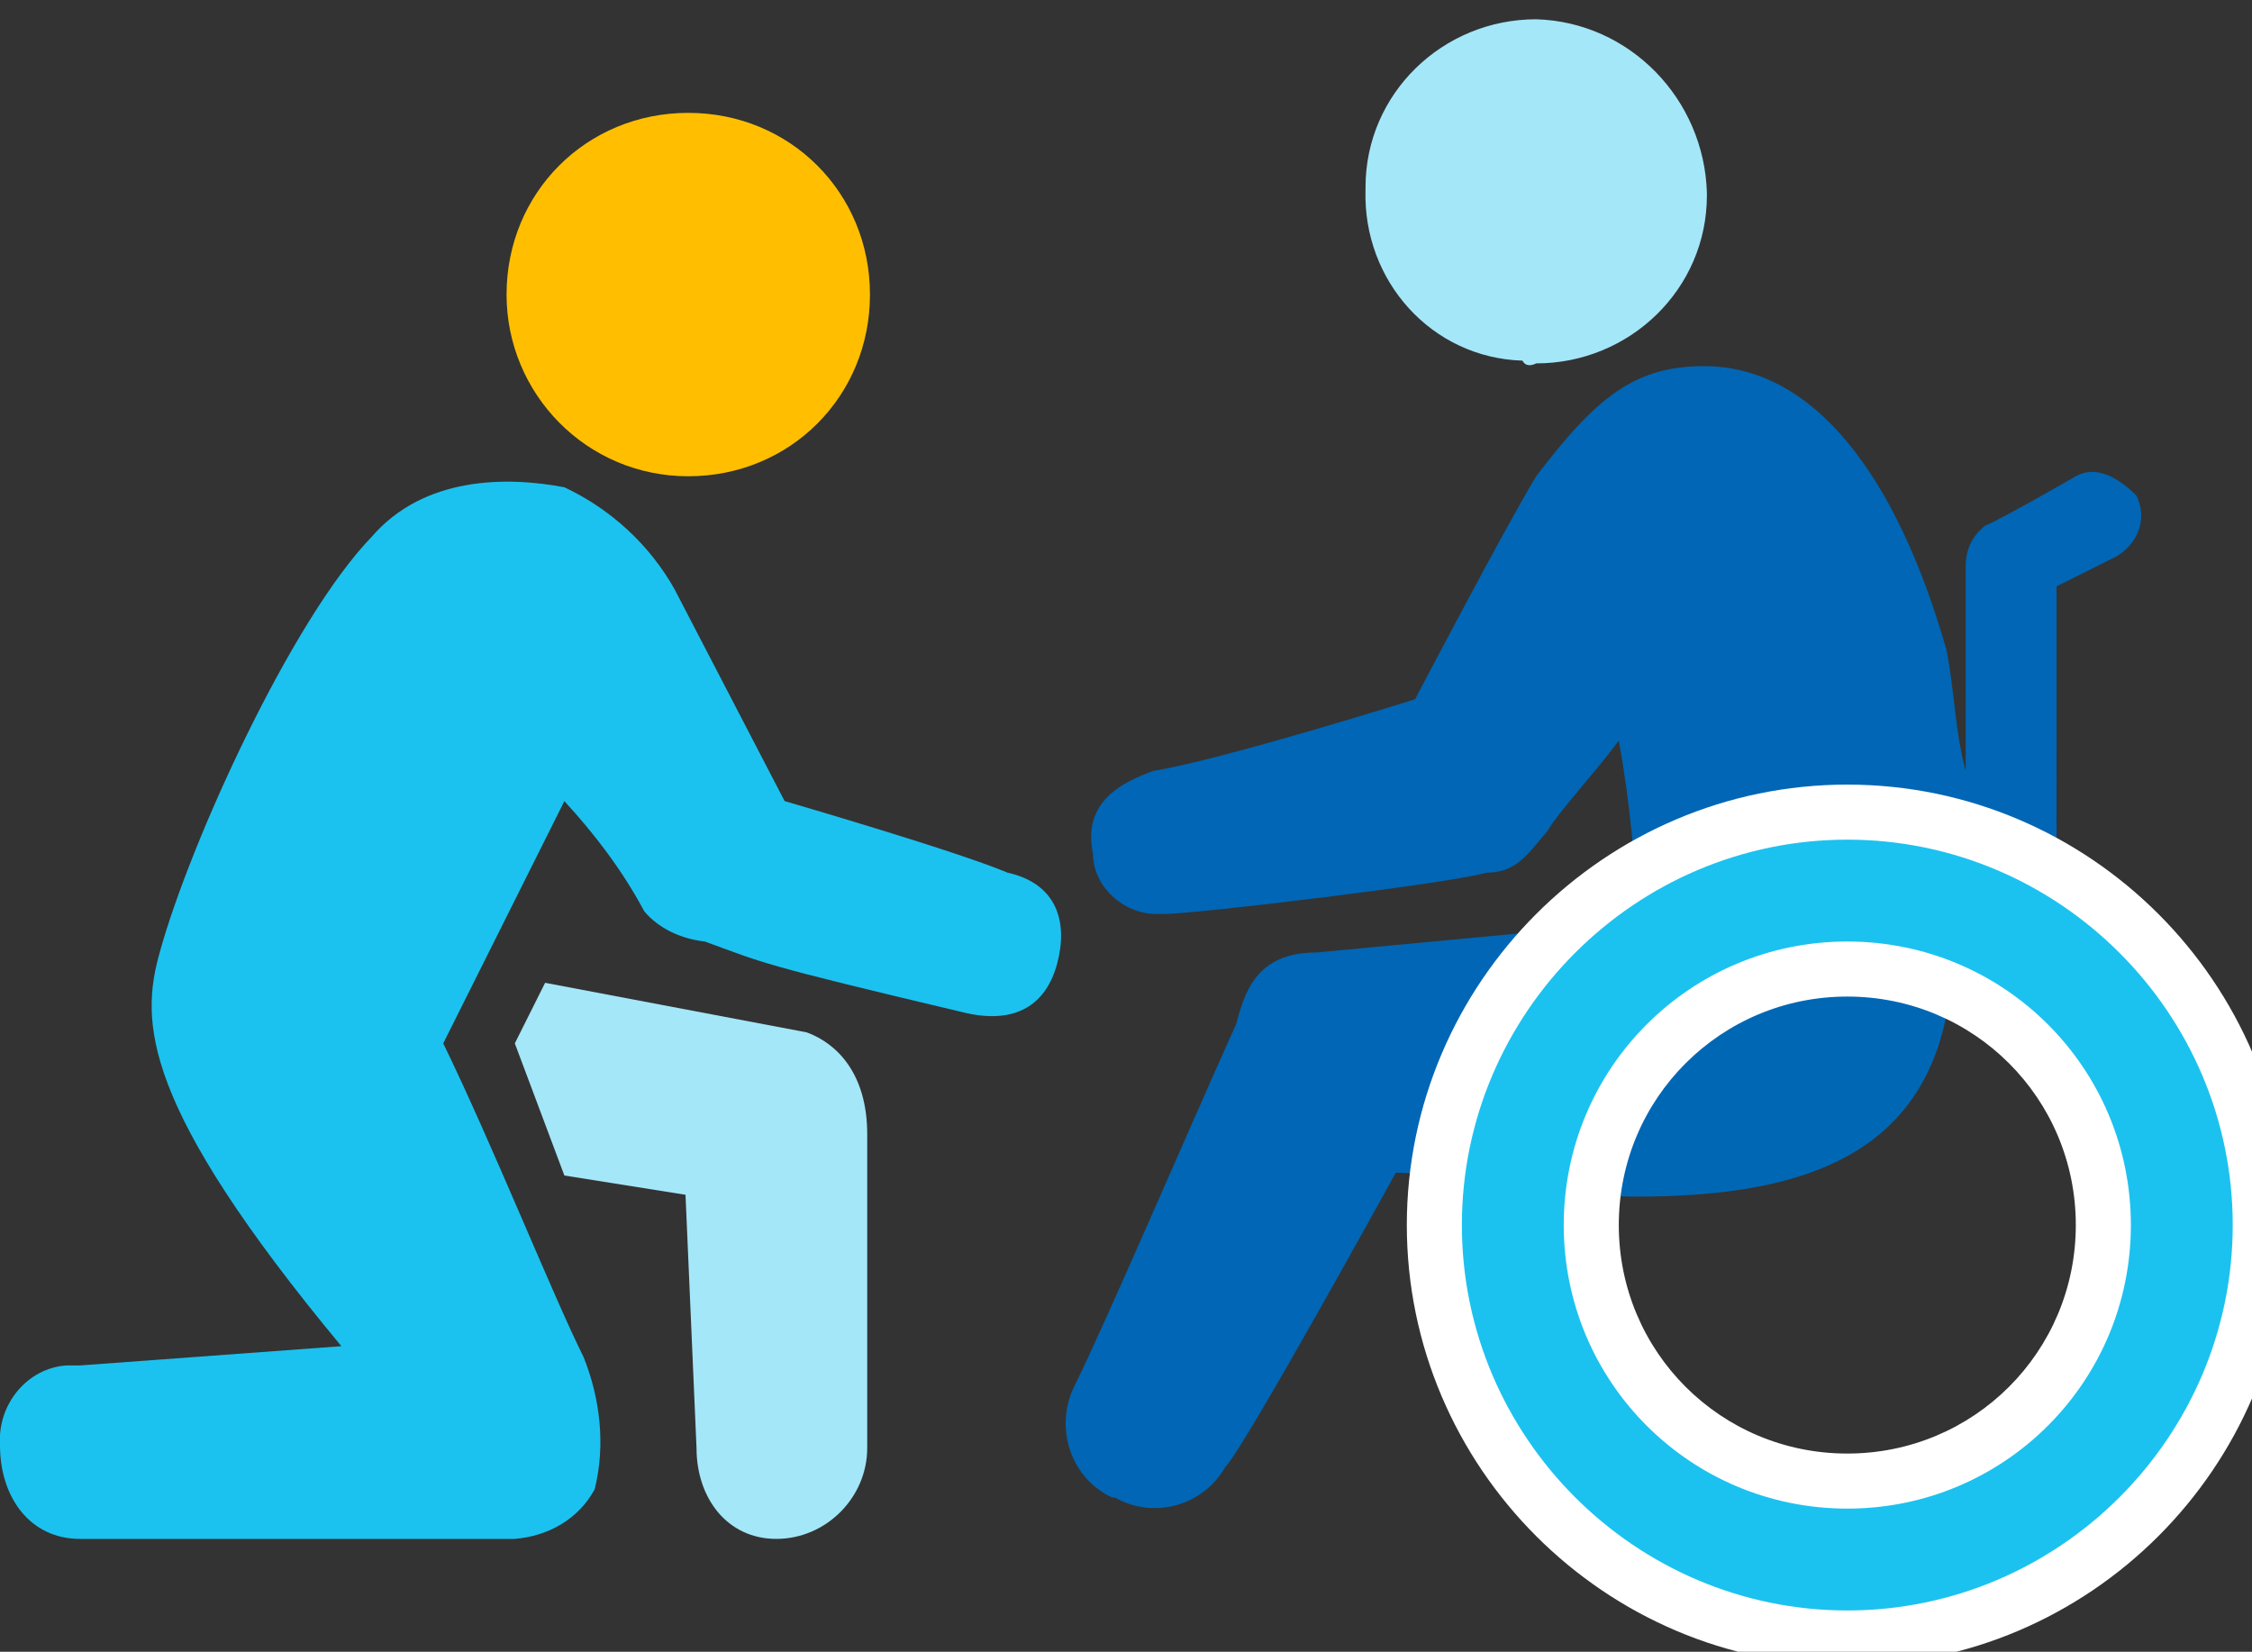
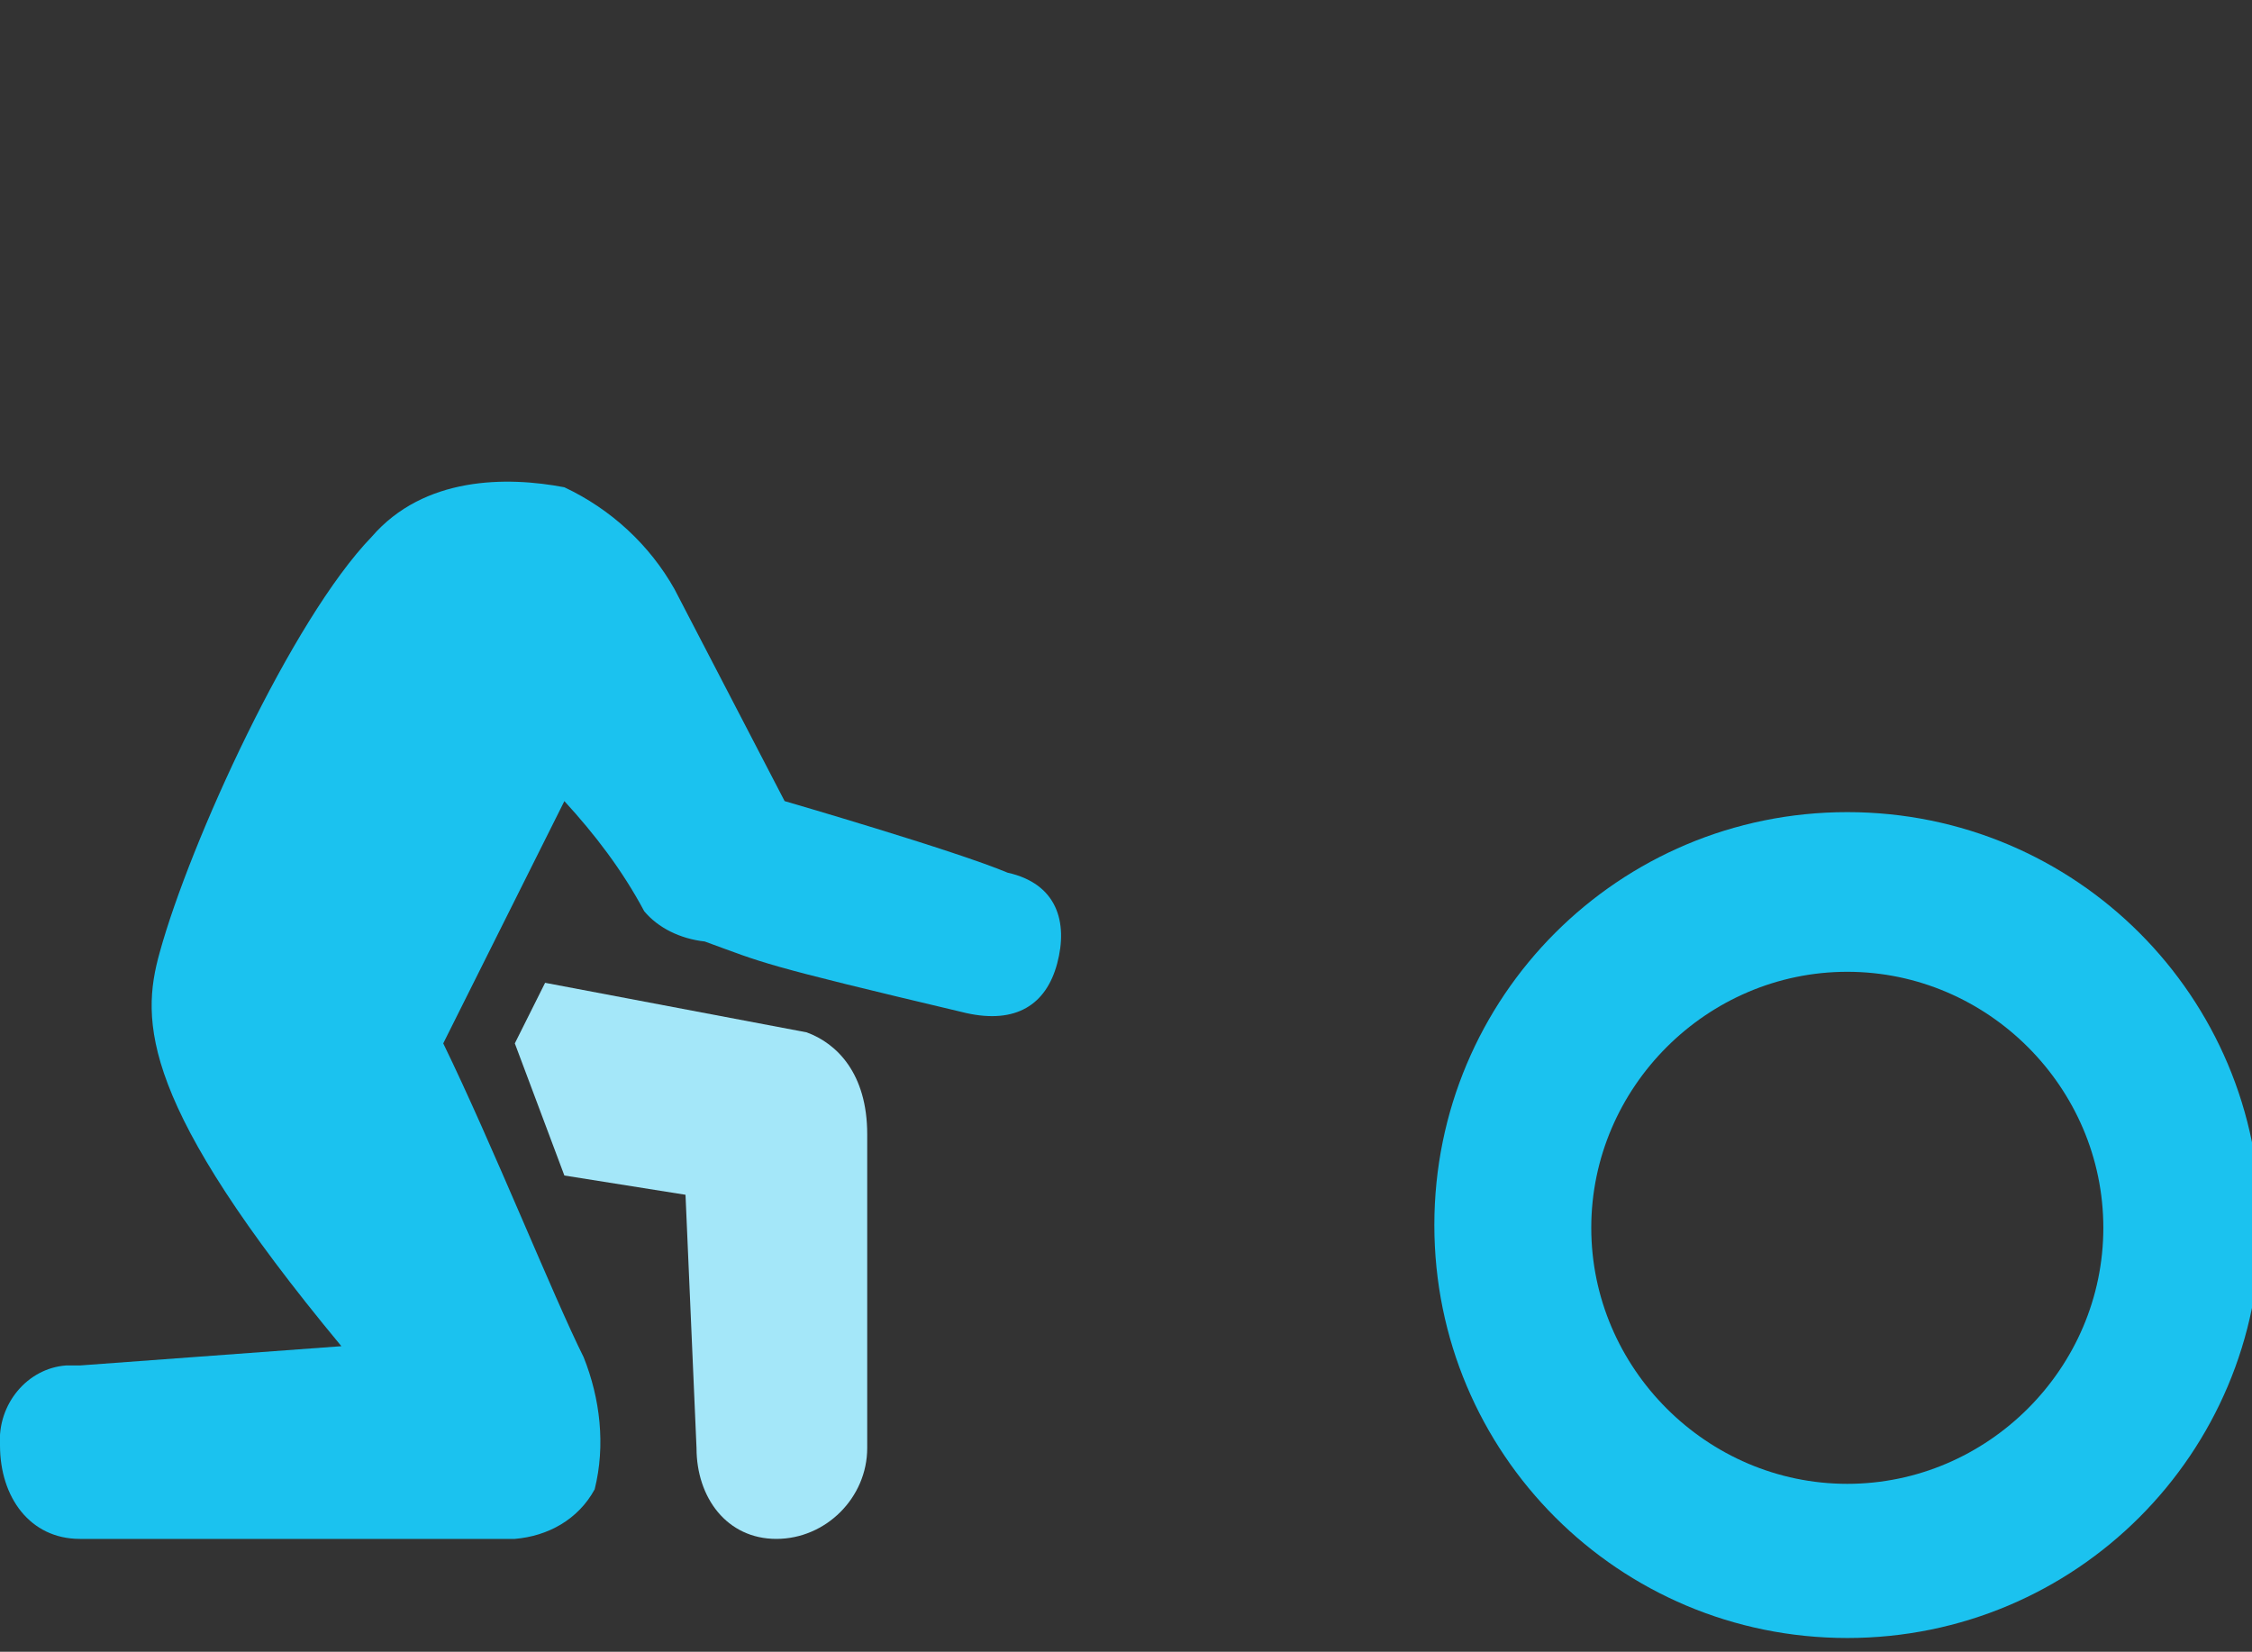
<svg xmlns="http://www.w3.org/2000/svg" xmlns:xlink="http://www.w3.org/1999/xlink" version="1.1" id="Layer_1" x="0px" y="0px" viewBox="0 0 81.8 60" style="enable-background:new 0 0 81.8 60;" xml:space="preserve">
  <rect x="0" y="0" width="81.8" height="60" fill="#333333" stroke="none" />
  <style type="text/css"> .st0{clip-path:url(#SVGID_2_);} .st1{fill:#0067B4;} .st2{fill:#1BC2EF;} .st3{fill:#A4E7F9;} .st4{fill:#FFBF00;} .st5{fill:#0066B5;} .st6{fill:#FFFFFF;} </style>
  <g id="Layer_2_1_">
    <g id="Layer_1-2">
      <g>
        <defs>
          <rect id="SVGID_1_" width="81.8" height="60" />
        </defs>
        <clipPath id="SVGID_2_">
          <use xlink:href="#SVGID_1_" style="overflow:visible;" />
        </clipPath>
        <g class="st0">
-           <path class="st1" d="M57.2,43.4c7.4,0.4,12.7-0.9,13.6-7.1c-1.2-0.9-2.6-1.4-4.1-1.3C62.1,34.9,58.1,38.5,57.2,43.4" />
          <path class="st2" d="M20.5,17.7c1.7,0.8,3.1,2.1,4,3.7l4,7.7c0,0,6.2,1.8,8.1,2.6c1.8,0.4,2.2,1.8,1.8,3.3s-1.5,2.2-3.3,1.8 c-7.6-1.8-7.3-1.8-9.5-2.6c-0.9-0.1-1.7-0.5-2.2-1.1c-0.8-1.5-1.8-2.8-2.9-4l-4.4,8.8c1.8,3.7,4,9.2,5.1,11.4 c0.6,1.5,0.8,3.2,0.4,4.8c-0.6,1.1-1.7,1.7-2.9,1.8H2.9c-1.8,0-2.9-1.5-2.9-3.4c-0.1-1.5,1-2.8,2.4-2.9c0.2,0,0.3,0,0.5,0 l9.5-0.7c-7.3-8.8-7.3-11.8-6.6-14.3c1.1-4,4.8-12.1,7.7-15.1C15.4,17.3,18.4,17.3,20.5,17.7" />
          <path class="st3" d="M28.2,55.9c1.8,0,3.3-1.5,3.3-3.3c0,0,0,0,0,0V41.2c0-2.2-1.1-3.3-2.2-3.7l-9.5-1.8l-1.1,2.2l1.8,4.8 l4.4,0.7l0.4,9.2C25.3,54.4,26.4,55.9,28.2,55.9" />
-           <path class="st4" d="M25,17.3c3.7,0,6.6-2.9,6.6-6.6S28.7,4.1,25,4.1s-6.6,2.9-6.6,6.6c0,0,0,0,0,0C18.4,14.3,21.3,17.3,25,17.3 C25,17.3,25,17.3,25,17.3" />
-           <path class="st5" d="M55.8,17.3c-1.1,1.8-4.4,8.1-4.4,8.1s-7,2.2-9.5,2.6c-1.1,0.4-2.6,1.1-2.2,3c0,1.2,1.1,2.2,2.3,2.2 c0.1,0,0.2,0,0.3,0c1.1,0,10.3-1.1,11.7-1.5c1.1,0,1.5-0.7,2.2-1.5c0.4-0.7,1.8-2.2,2.6-3.3c0.4,2.2,0.6,4.4,0.7,6.6l-11.7,1.1 c-2.2,0-2.6,1.5-2.9,2.6c-1.8,4-4.8,11-5.9,13.2c-0.7,1.5-0.1,3.3,1.4,4c0,0,0.1,0,0.1,0c1.4,0.8,3.2,0.3,4-1.1 c0.7-0.7,6.2-10.7,6.2-10.7c0.7,0,1.5,0.1,2.2,0.4c-0.3,0.7-0.4,1.4-0.4,2.2c-0.1,8,6.3,14.6,14.3,14.7c0.2,0,0.3,0,0.5,0 c8.1,0,14.7-6.6,14.7-14.8c0.1-5.2-2.7-10.1-7.3-12.5V21.3l2.2-1.1c0.8-0.5,1.1-1.4,0.7-2.2c-0.7-0.7-1.5-1.1-2.2-0.7 c0,0-2.6,1.5-3.3,1.8c-0.5,0.4-0.7,0.9-0.7,1.5V28c-0.4-1.5-0.4-2.9-0.7-4.4c-1.8-6.3-4.8-10.3-8.8-10.3 C59.4,13.3,58,14.4,55.8,17.3 M67.2,56.7c-6.3,0-11.4-5.1-11.4-11.4c0-6.3,5.1-11.4,11.4-11.4s11.4,5.1,11.4,11.4c0,0,0,0,0,0 C78.5,51.5,73.4,56.6,67.2,56.7" />
-           <path class="st3" d="M55.8,13.2c3.4,0,6.2-2.7,6.2-6.1c0,0,0-0.1,0-0.1c-0.1-3.4-2.8-6.2-6.2-6.3c-3.4,0-6.2,2.7-6.2,6.1 c0,0,0,0.1,0,0.1c-0.1,3.3,2.4,6.1,5.7,6.2C55.4,13.3,55.6,13.3,55.8,13.2" />
        </g>
      </g>
    </g>
  </g>
  <g>
    <g>
      <path class="st2" d="M67.1,59.5c-8.3,0-15-6.7-15-15s6.7-15,15-15s15,6.7,15,15S75.4,59.5,67.1,59.5z M67.1,35.3 c-5.1,0-9.3,4.2-9.3,9.3s4.2,9.3,9.3,9.3s9.3-4.2,9.3-9.3S72.2,35.3,67.1,35.3z" />
-       <path class="st6" d="M67.1,30.5c7.7,0,14,6.3,14,14s-6.3,14-14,14s-14-6.3-14-14S59.4,30.5,67.1,30.5 M67.1,54.8 c5.7,0,10.3-4.6,10.3-10.3s-4.6-10.3-10.3-10.3c-5.7,0-10.3,4.6-10.3,10.3S61.4,54.8,67.1,54.8 M67.1,28.5c-8.8,0-16,7.2-16,16 s7.2,16,16,16s16-7.2,16-16S75.9,28.5,67.1,28.5L67.1,28.5z M67.1,52.8c-4.6,0-8.3-3.7-8.3-8.3s3.7-8.3,8.3-8.3 c4.6,0,8.3,3.7,8.3,8.3S71.7,52.8,67.1,52.8L67.1,52.8z" />
    </g>
  </g>
</svg>